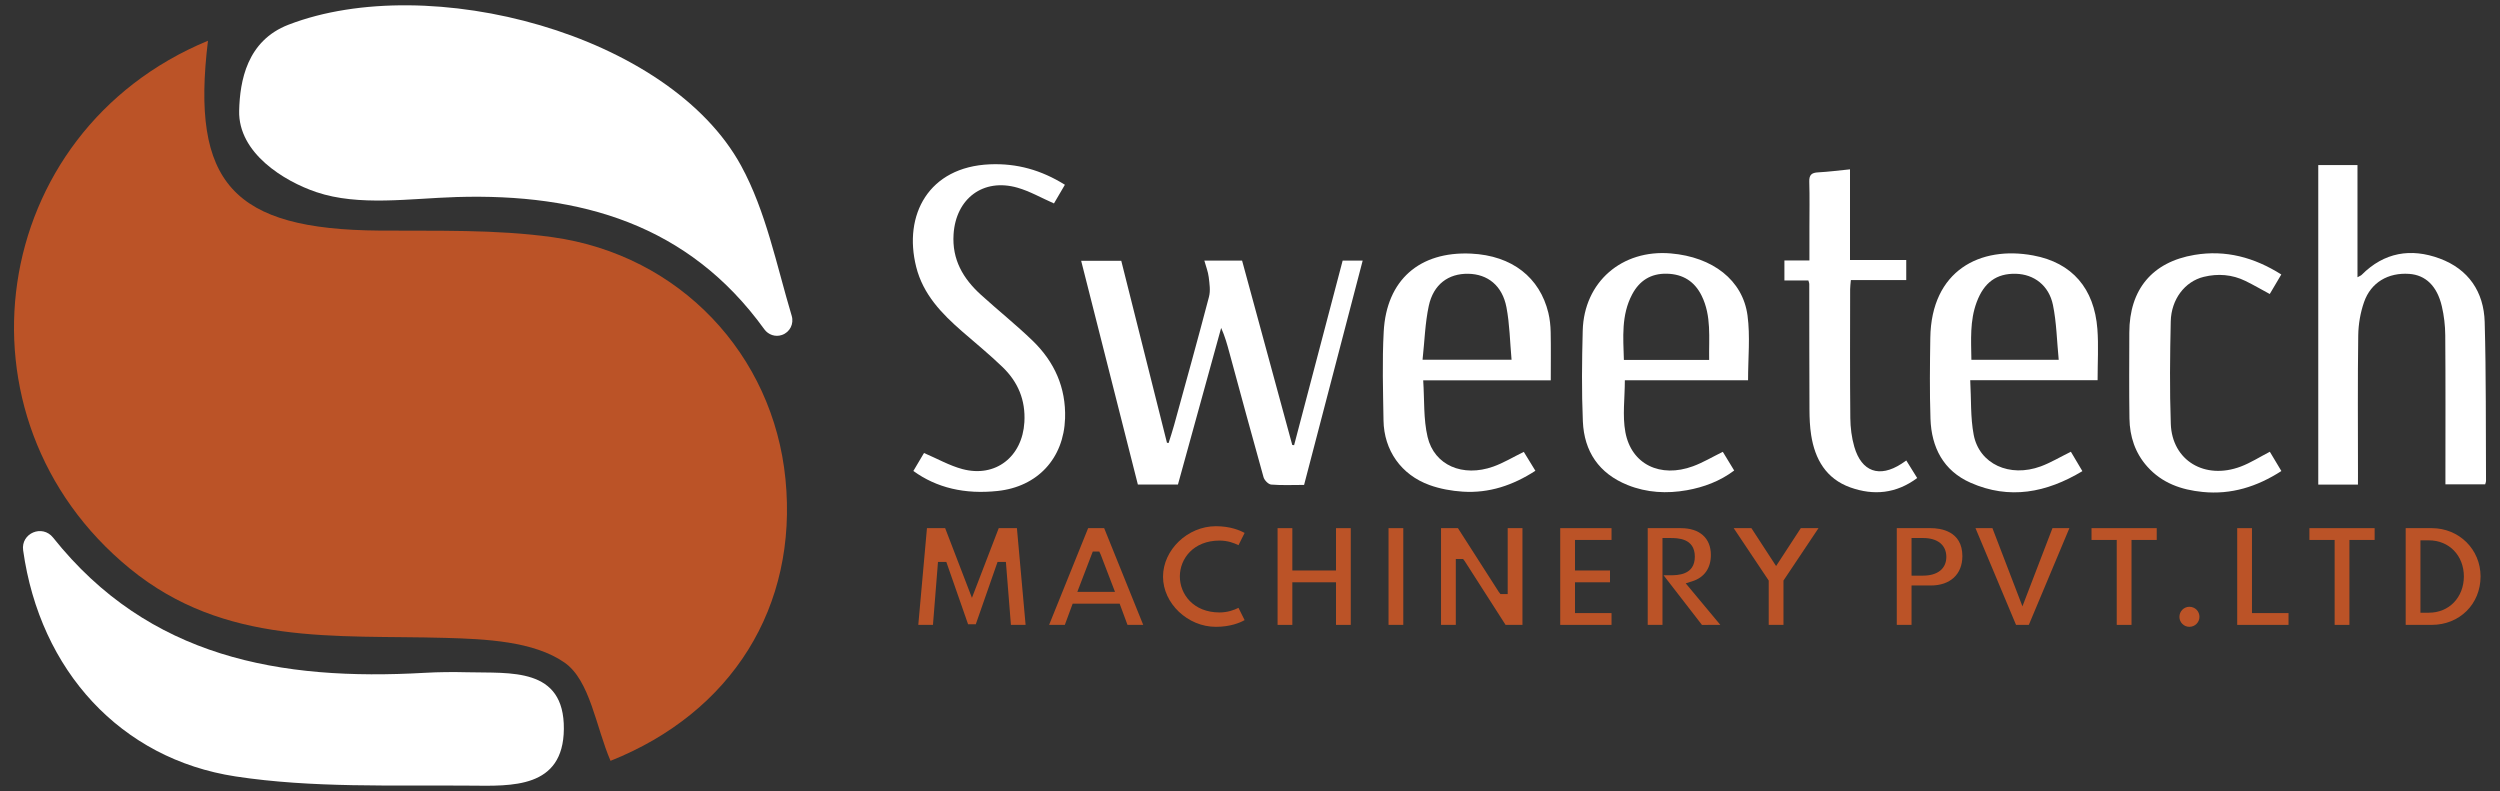
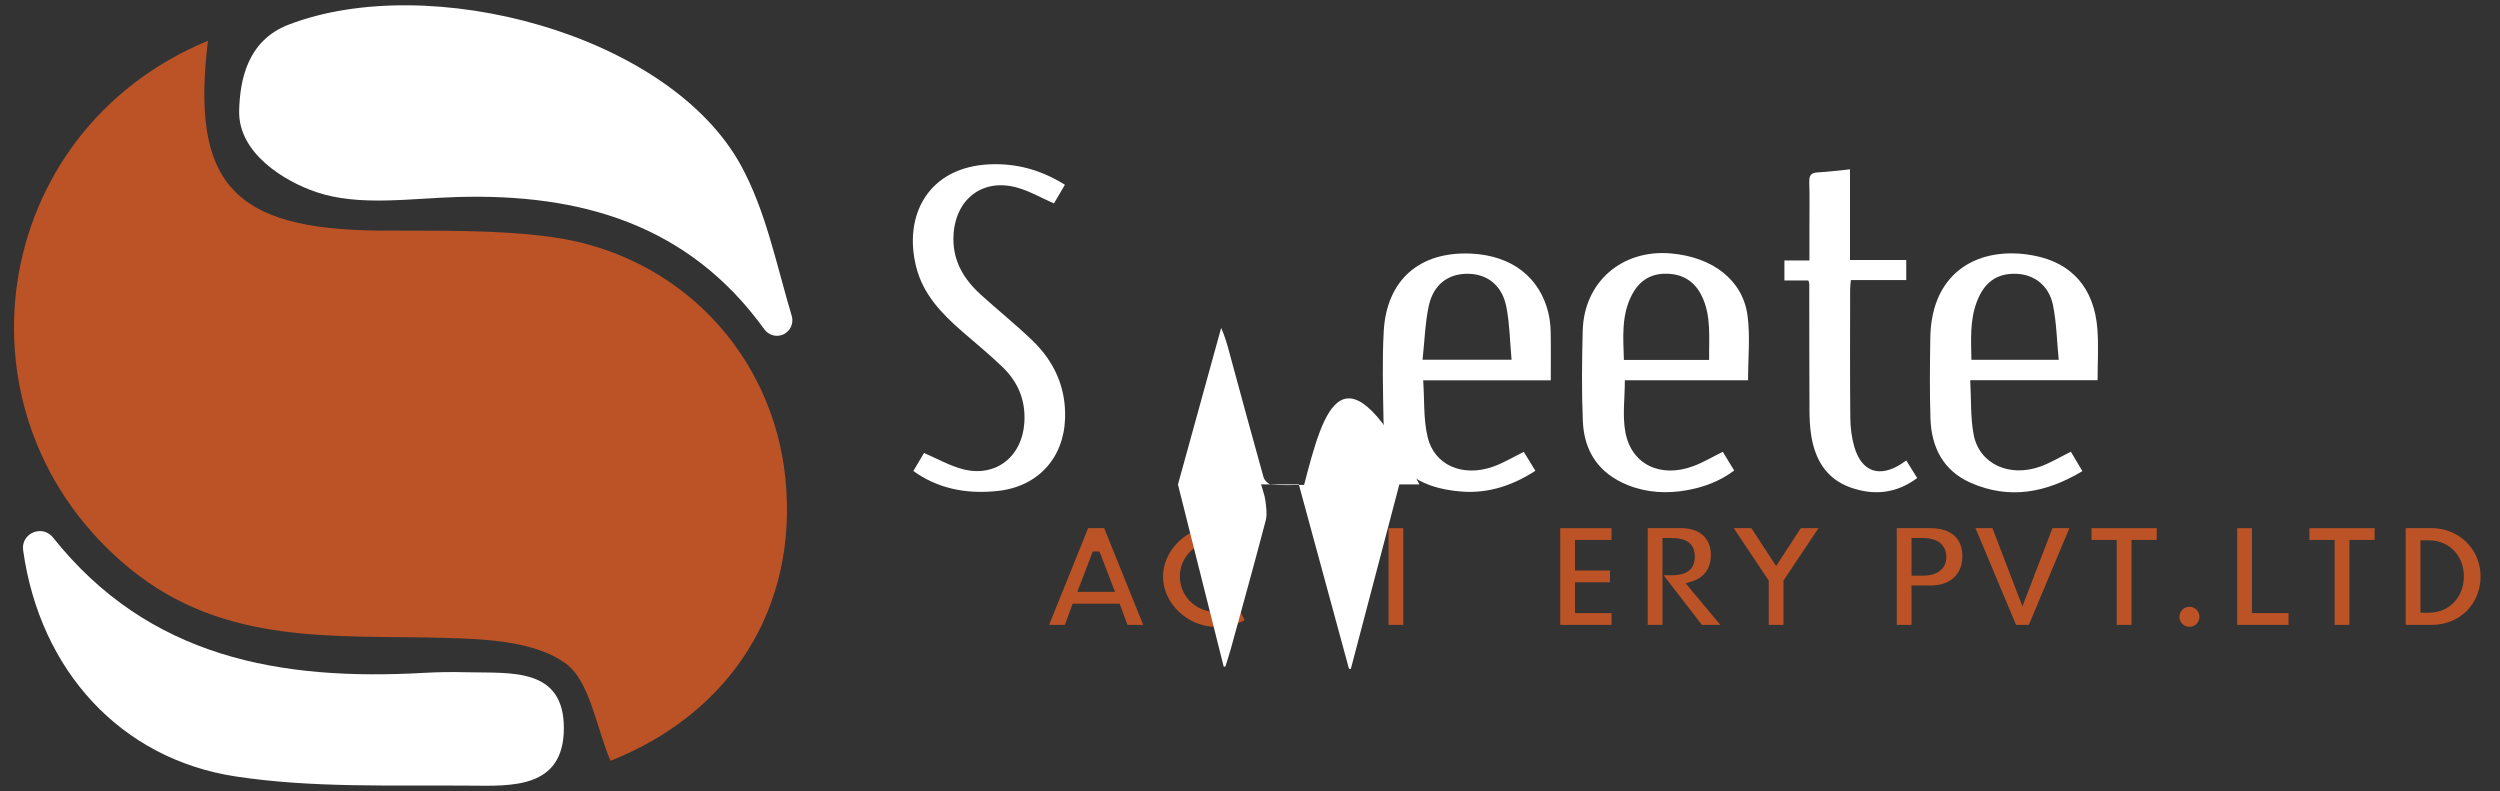
<svg xmlns="http://www.w3.org/2000/svg" version="1.1" id="Layer_1" x="0px" y="0px" width="248.277px" height="78.559px" viewBox="0 0 248.277 78.559" enable-background="new 0 0 248.277 78.559" xml:space="preserve">
  <rect x="0" y="0" width="248.277" height="78.559" fill="#333333" stroke="none" />
  <g>
    <g>
      <g>
        <path fill="#BB5327" d="M20.654,4.046C18.933,18.198,23.13,22.788,37.686,22.9c5.733,0.044,11.534-0.133,17.184,0.654     c12.665,1.767,21.917,11.675,23.136,24.027c1.252,12.7-5.333,23.177-17.374,27.978c-1.458-3.38-2.03-8.004-4.581-9.767     c-3.065-2.12-7.8-2.33-11.837-2.444c-10.914-0.308-21.88,0.84-31.324-6.888C-5.345,41.543-1.257,13.113,20.654,4.046" />
        <path fill="#FFFFFF" d="M77.643,33.269c-0.642,0.221-1.343-0.021-1.739-0.569c-7.529-10.437-18.254-13.5-30.551-13.133     c-4.673,0.142-9.706,0.938-13.927-0.485c-3.239-1.094-7.776-3.892-7.675-8.086c0.072-2.943,0.76-6.948,4.904-8.544     C42.6-2.92,66.439,3.329,73.599,16.455c2.474,4.535,3.513,9.853,5.027,14.912c0.236,0.79-0.18,1.624-0.959,1.893L77.643,33.269z" />
        <path fill="#FFFFFF" d="M5.274,53.392c9.516,11.952,22.575,14.241,36.895,13.427c1.414-0.081,2.829-0.091,4.244-0.056     c4.272,0.11,9.638-0.539,9.584,5.636c-0.051,5.92-5.184,5.659-9.292,5.623c-7.78-0.069-15.669,0.251-23.311-0.914     C11.988,75.368,3.968,66.595,2.298,54.65C2.061,52.949,4.204,52.047,5.274,53.392" />
      </g>
    </g>
    <g>
-       <polygon fill="#BB5327" points="99.896,55.808 100.395,62.058 101.853,62.058 100.991,52.451 99.185,52.451 96.524,59.372     93.864,52.451 92.057,52.451 91.196,62.058 92.653,62.058 93.152,55.808 93.981,55.808 96.141,61.994 96.907,61.994     99.067,55.808   " />
      <path fill="#BB5327" d="M111.192,59.949l0.78,2.109h1.562l-3.878-9.607h-1.591l-3.878,9.607h1.562l0.779-2.109H111.192z     M108.524,54.773h0.645l0.142,0.301l1.42,3.703h-3.74L108.524,54.773z" />
      <path fill="#BB5327" d="M121.116,60.823c-2.589,0-3.944-1.8-3.944-3.575c0-1.771,1.355-3.563,3.944-3.563    c0.806,0,1.464,0.249,1.878,0.459l0.609-1.218c-0.458-0.255-1.421-0.667-2.857-0.667c-2.794,0-5.245,2.343-5.245,5.014    c0,2.65,2.451,4.978,5.245,4.978c1.451,0,2.405-0.41,2.858-0.666l-0.61-1.221C122.58,60.575,121.922,60.823,121.116,60.823" />
-       <polygon fill="#BB5327" points="134.146,62.058 134.146,52.451 132.68,52.451 132.68,56.655 128.343,56.655 128.343,52.451     126.877,52.451 126.877,62.058 128.343,62.058 128.343,57.827 132.68,57.827 132.68,62.058   " />
      <rect x="137.896" y="52.451" fill="#BB5327" width="1.465" height="9.606" />
-       <polygon fill="#BB5327" points="145.465,55.729 149.52,62.058 151.197,62.058 151.197,52.451 149.731,52.451 149.731,58.994     149.006,58.994 148.843,58.779 144.789,52.451 143.11,52.451 143.11,62.058 144.577,62.058 144.577,55.514 145.301,55.514   " />
      <polygon fill="#BB5327" points="160.042,53.622 160.042,52.451 154.947,52.451 154.947,62.058 160.042,62.058 160.042,60.886     156.413,60.886 156.413,57.827 159.89,57.827 159.89,56.655 156.413,56.655 156.413,53.622   " />
      <path fill="#BB5327" d="M170.848,62.058l-3.437-4.126l0.665-0.21c1.182-0.375,1.833-1.301,1.833-2.607    c0-1.669-1.11-2.663-2.97-2.663h-3.302v9.606h1.466v-8.627h0.75c0.736,0,2.462,0,2.462,1.849c0,1.85-1.726,1.85-2.462,1.85h-0.643    l3.813,4.93L170.848,62.058L170.848,62.058z" />
      <polygon fill="#BB5327" points="178.838,52.451 176.385,56.215 173.934,52.451 172.175,52.451 175.652,57.655 175.652,62.058     177.119,62.058 177.119,57.655 180.597,52.451   " />
      <path fill="#BB5327" d="M191.749,52.451h-3.378v9.606h1.466v-3.911h1.912c1.936,0,3.136-1.119,3.136-2.919    C194.885,52.721,192.692,52.451,191.749,52.451 M190.983,57.167h-1.146v-3.736h1.146c1.446,0,2.309,0.701,2.309,1.875    C193.292,56.47,192.429,57.167,190.983,57.167" />
      <polygon fill="#BB5327" points="203.831,52.451 200.85,60.217 197.87,52.451 196.187,52.451 200.215,62.058 201.484,62.058     205.513,52.451   " />
      <polygon fill="#BB5327" points="214.186,52.451 207.71,52.451 207.71,53.622 210.215,53.622 210.215,62.058 211.682,62.058     211.682,53.622 214.186,53.622   " />
      <path fill="#BB5327" d="M217.429,60.259c-0.547,0-0.989,0.45-0.989,1.002c0,0.545,0.442,0.989,0.989,0.989    c0.552,0,1.001-0.444,1.001-0.989C218.43,60.7,217.991,60.259,217.429,60.259" />
      <polygon fill="#BB5327" points="222.179,52.451 222.179,62.058 227.275,62.058 227.275,60.886 223.645,60.886 223.645,52.451       " />
      <polygon fill="#BB5327" points="235.827,52.451 229.349,52.451 229.349,53.622 231.855,53.622 231.855,62.058 233.322,62.058     233.322,53.622 235.827,53.622   " />
      <path fill="#BB5327" d="M241.498,52.451h-2.587v9.606h2.587c2.765,0,4.849-2.067,4.849-4.811    C246.345,54.558,244.215,52.451,241.498,52.451 M241.216,60.848h-0.839v-7.187h0.839c2.013,0,3.474,1.514,3.474,3.6    C244.673,59.341,243.212,60.848,241.216,60.848" />
-       <path fill="#FFFFFF" d="M129.51,48.158c-1.144,0-2.211,0.052-3.268-0.035c-0.278-0.022-0.674-0.429-0.758-0.729    c-1.157-4.119-2.27-8.25-3.393-12.377c-0.219-0.806-0.438-1.61-0.817-2.452c-1.429,5.179-2.857,10.356-4.292,15.557h-3.979    c-1.873-7.39-3.743-14.77-5.632-22.222h3.983c1.505,5.994,3.021,12.031,4.537,18.068c0.054,0.009,0.107,0.02,0.163,0.03    c0.183-0.587,0.381-1.171,0.544-1.766c1.168-4.248,2.35-8.49,3.467-12.752c0.162-0.612,0.053-1.314-0.026-1.964    c-0.065-0.534-0.272-1.051-0.434-1.633h3.749c1.665,6.114,3.324,12.211,4.982,18.307c0.062,0.008,0.121,0.016,0.184,0.022    c1.605-6.106,3.212-12.212,4.82-18.33h1.989C133.387,33.319,131.463,40.683,129.51,48.158" />
-       <path fill="#FFFFFF" d="M234.17,48.123h-3.941V16.395h3.895v11.14c0.228-0.128,0.341-0.165,0.416-0.24    c2.229-2.24,4.886-2.679,7.746-1.622c2.863,1.057,4.387,3.312,4.471,6.306c0.147,5.263,0.102,10.529,0.132,15.794    c0.001,0.091-0.046,0.183-0.084,0.328h-3.947v-1.047c0-4.589,0.019-9.178-0.017-13.766c-0.007-0.958-0.122-1.936-0.339-2.868    c-0.47-2.021-1.62-3.107-3.241-3.22c-2.079-0.146-3.799,0.841-4.482,2.797c-0.365,1.044-0.563,2.195-0.579,3.303    c-0.063,4.556-0.026,9.113-0.026,13.669C234.17,47.32,234.17,47.672,234.17,48.123" />
+       <path fill="#FFFFFF" d="M129.51,48.158c-1.144,0-2.211,0.052-3.268-0.035c-0.278-0.022-0.674-0.429-0.758-0.729    c-1.157-4.119-2.27-8.25-3.393-12.377c-0.219-0.806-0.438-1.61-0.817-2.452c-1.429,5.179-2.857,10.356-4.292,15.557h-3.979    h3.983c1.505,5.994,3.021,12.031,4.537,18.068c0.054,0.009,0.107,0.02,0.163,0.03    c0.183-0.587,0.381-1.171,0.544-1.766c1.168-4.248,2.35-8.49,3.467-12.752c0.162-0.612,0.053-1.314-0.026-1.964    c-0.065-0.534-0.272-1.051-0.434-1.633h3.749c1.665,6.114,3.324,12.211,4.982,18.307c0.062,0.008,0.121,0.016,0.184,0.022    c1.605-6.106,3.212-12.212,4.82-18.33h1.989C133.387,33.319,131.463,40.683,129.51,48.158" />
      <path fill="#FFFFFF" d="M205.661,44.863c0.363,0.613,0.732,1.235,1.143,1.927c-3.578,2.149-7.252,2.854-11.105,1.152    c-2.696-1.19-3.888-3.508-3.982-6.355c-0.09-2.678-0.056-5.363-0.016-8.043c0.1-6.681,4.945-9.152,10.219-8.175    c3.878,0.718,6.067,3.291,6.373,7.306c0.125,1.636,0.021,3.289,0.021,5.081h-12.649c0.106,1.914,0.017,3.709,0.344,5.425    c0.557,2.908,3.566,4.271,6.66,3.136C203.653,45.952,204.57,45.398,205.661,44.863 M204.453,35.736    c-0.185-1.896-0.215-3.703-0.572-5.443c-0.399-1.951-1.885-3.053-3.675-3.103c-1.92-0.052-3.168,0.855-3.899,2.813    c-0.695,1.856-0.553,3.773-0.527,5.732H204.453z" />
      <path fill="#FFFFFF" d="M173.601,37.767h-12.236c0,1.78-0.251,3.521,0.053,5.156c0.597,3.204,3.473,4.574,6.718,3.38    c0.987-0.363,1.904-0.915,2.958-1.432c0.342,0.563,0.719,1.181,1.129,1.856c-1.424,1.069-3.023,1.658-4.692,1.957    c-1.985,0.354-3.979,0.255-5.892-0.515c-2.853-1.147-4.317-3.337-4.444-6.324c-0.128-2.997-0.092-6.006-0.013-9.007    c0.125-4.831,3.892-8.089,8.757-7.67c4.144,0.357,7.14,2.645,7.61,6.17C173.825,33.396,173.601,35.519,173.601,37.767     M169.737,35.744c-0.036-2.22,0.241-4.363-0.738-6.36c-0.698-1.424-1.851-2.167-3.466-2.202c-1.593-0.035-2.719,0.692-3.443,2.055    c-1.094,2.062-0.886,4.279-0.821,6.508H169.737z" />
      <path fill="#FFFFFF" d="M154.008,37.771h-12.669c0.13,1.942,0.016,3.846,0.436,5.623c0.665,2.823,3.502,4.02,6.519,2.945    c1.021-0.364,1.963-0.939,3.036-1.464c0.348,0.566,0.729,1.188,1.151,1.878c-2.222,1.441-4.596,2.244-7.216,2.073    c-1.109-0.073-2.248-0.276-3.291-0.652c-2.822-1.017-4.531-3.451-4.577-6.428c-0.045-2.938-0.139-5.885,0.02-8.815    c0.274-5.109,3.542-7.982,8.674-7.745c4.088,0.191,6.827,2.381,7.677,5.883c0.149,0.622,0.217,1.275,0.23,1.917    C154.03,34.533,154.008,36.08,154.008,37.771 M141.275,35.723h8.839c-0.162-1.787-0.185-3.528-0.508-5.212    c-0.411-2.146-1.861-3.292-3.8-3.323c-1.964-0.03-3.45,1.049-3.912,3.184C141.526,32.081,141.478,33.861,141.275,35.723" />
      <path fill="#FFFFFF" d="M90.707,46.772c0.396-0.671,0.769-1.298,1.057-1.785c1.328,0.568,2.521,1.251,3.806,1.596    c3.305,0.885,5.963-1.233,6.162-4.655c0.128-2.203-0.638-3.998-2.167-5.474c-1.276-1.231-2.654-2.357-3.994-3.522    c-2.043-1.777-3.896-3.686-4.584-6.428c-1.294-5.146,1.224-9.933,7.325-10.185c2.681-0.11,5.085,0.563,7.444,2.03    c-0.399,0.684-0.776,1.328-1.086,1.856c-1.273-0.562-2.402-1.213-3.619-1.563c-3.416-0.98-6.119,1.082-6.351,4.615    c-0.166,2.532,0.952,4.417,2.719,6.021c1.696,1.542,3.495,2.977,5.141,4.568c2.152,2.086,3.313,4.642,3.213,7.708    c-0.131,3.973-2.73,6.785-6.7,7.206C95.833,49.106,93.022,48.456,90.707,46.772" />
      <path fill="#FFFFFF" d="M179.591,27.852h-2.38v-1.983h2.484c0-1.163,0-2.216,0-3.27c0-1.517,0.032-3.036-0.015-4.553    c-0.021-0.688,0.242-0.896,0.887-0.929c1.028-0.055,2.051-0.189,3.158-0.299v9.003h5.586v1.993h-5.5    c-0.029,0.358-0.072,0.635-0.072,0.91c-0.004,4.263-0.025,8.526,0.017,12.789c0.01,0.955,0.132,1.94,0.396,2.855    c0.72,2.491,2.497,3.104,4.675,1.696c0.134-0.086,0.264-0.181,0.488-0.334c0.359,0.58,0.706,1.137,1.083,1.744    c-2.092,1.554-4.326,1.758-6.639,0.933c-2.404-0.86-3.52-2.799-3.893-5.213c-0.128-0.824-0.162-1.67-0.166-2.507    c-0.02-4.166-0.015-8.332-0.021-12.499C179.68,28.129,179.65,28.067,179.591,27.852" />
-       <path fill="#FFFFFF" d="M225.42,44.865c0.359,0.601,0.732,1.225,1.146,1.914c-2.43,1.563-4.979,2.361-7.824,2.077    c-2.121-0.21-4.03-0.879-5.489-2.512c-1.217-1.36-1.751-3.001-1.776-4.79c-0.043-2.842-0.02-5.686-0.013-8.528    c0.009-4.279,2.274-7.01,6.474-7.713c3.099-0.52,5.935,0.249,8.62,1.945c-0.389,0.657-0.758,1.281-1.146,1.94    c-0.838-0.453-1.607-0.901-2.407-1.293c-1.325-0.651-2.746-0.755-4.15-0.411c-1.878,0.459-3.229,2.234-3.276,4.427    c-0.075,3.391-0.115,6.787,0.005,10.174c0.129,3.646,3.379,5.588,6.953,4.237C223.512,45.963,224.414,45.384,225.42,44.865" />
    </g>
  </g>
</svg>